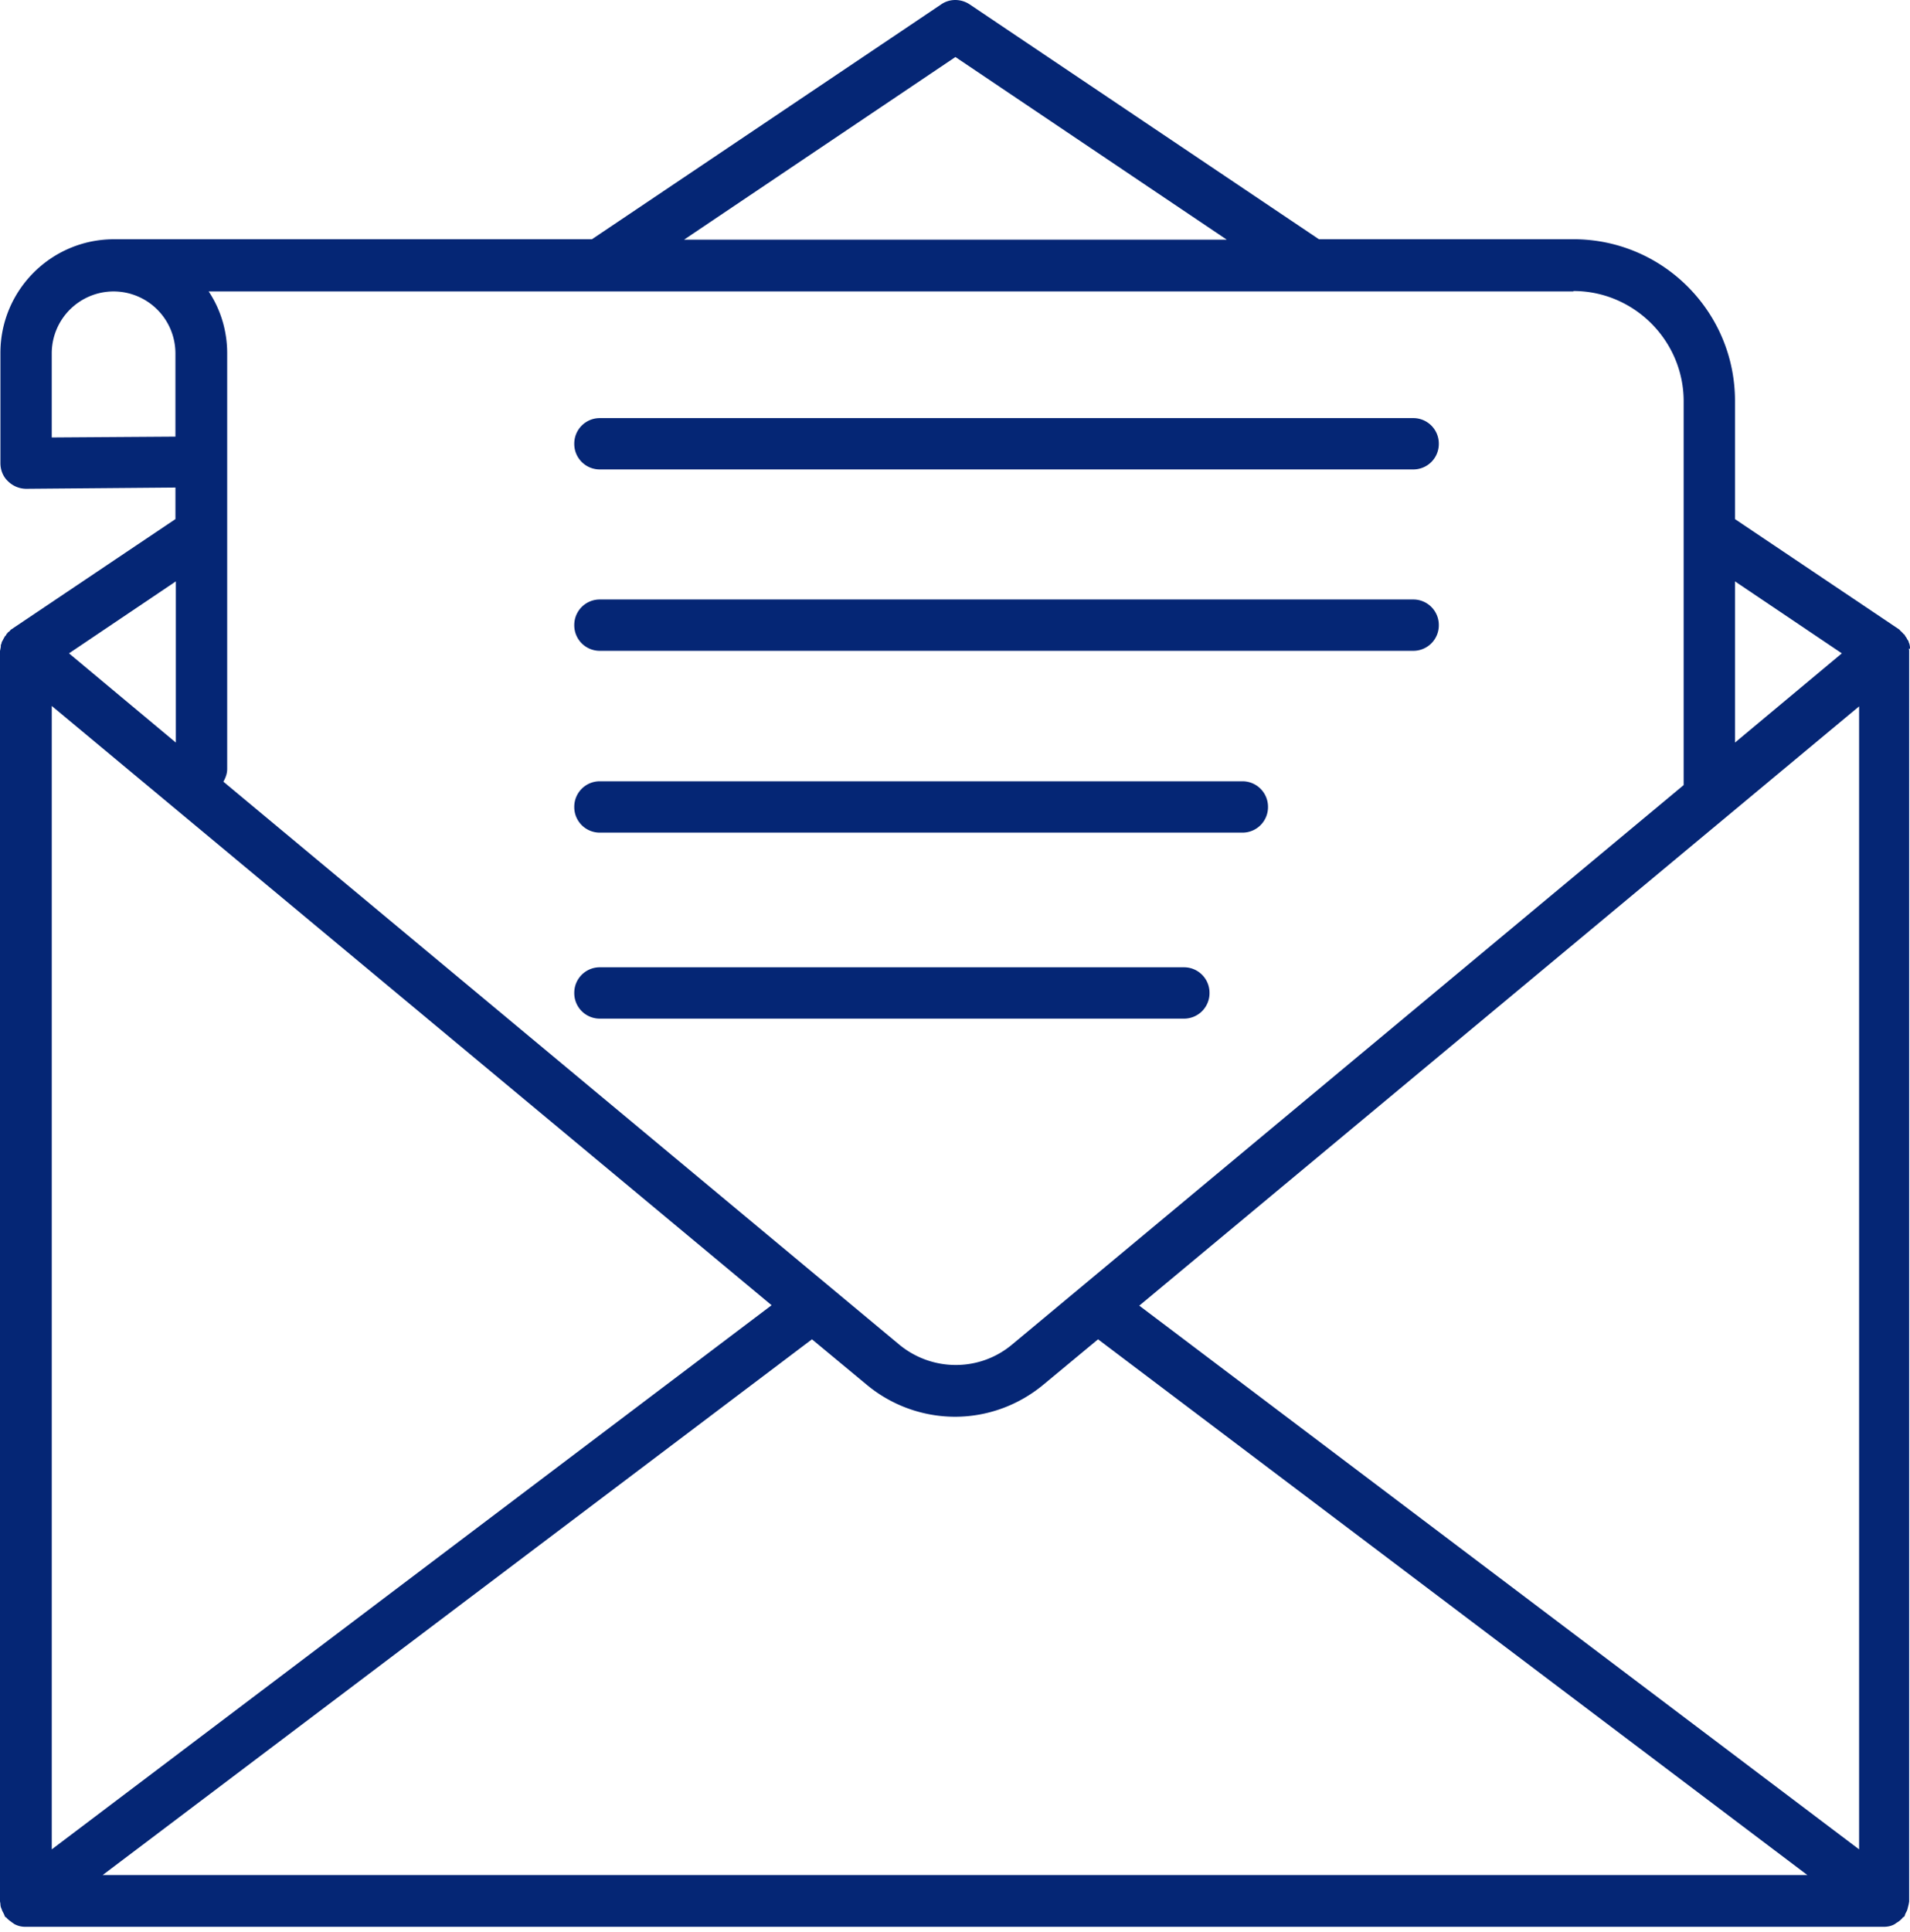
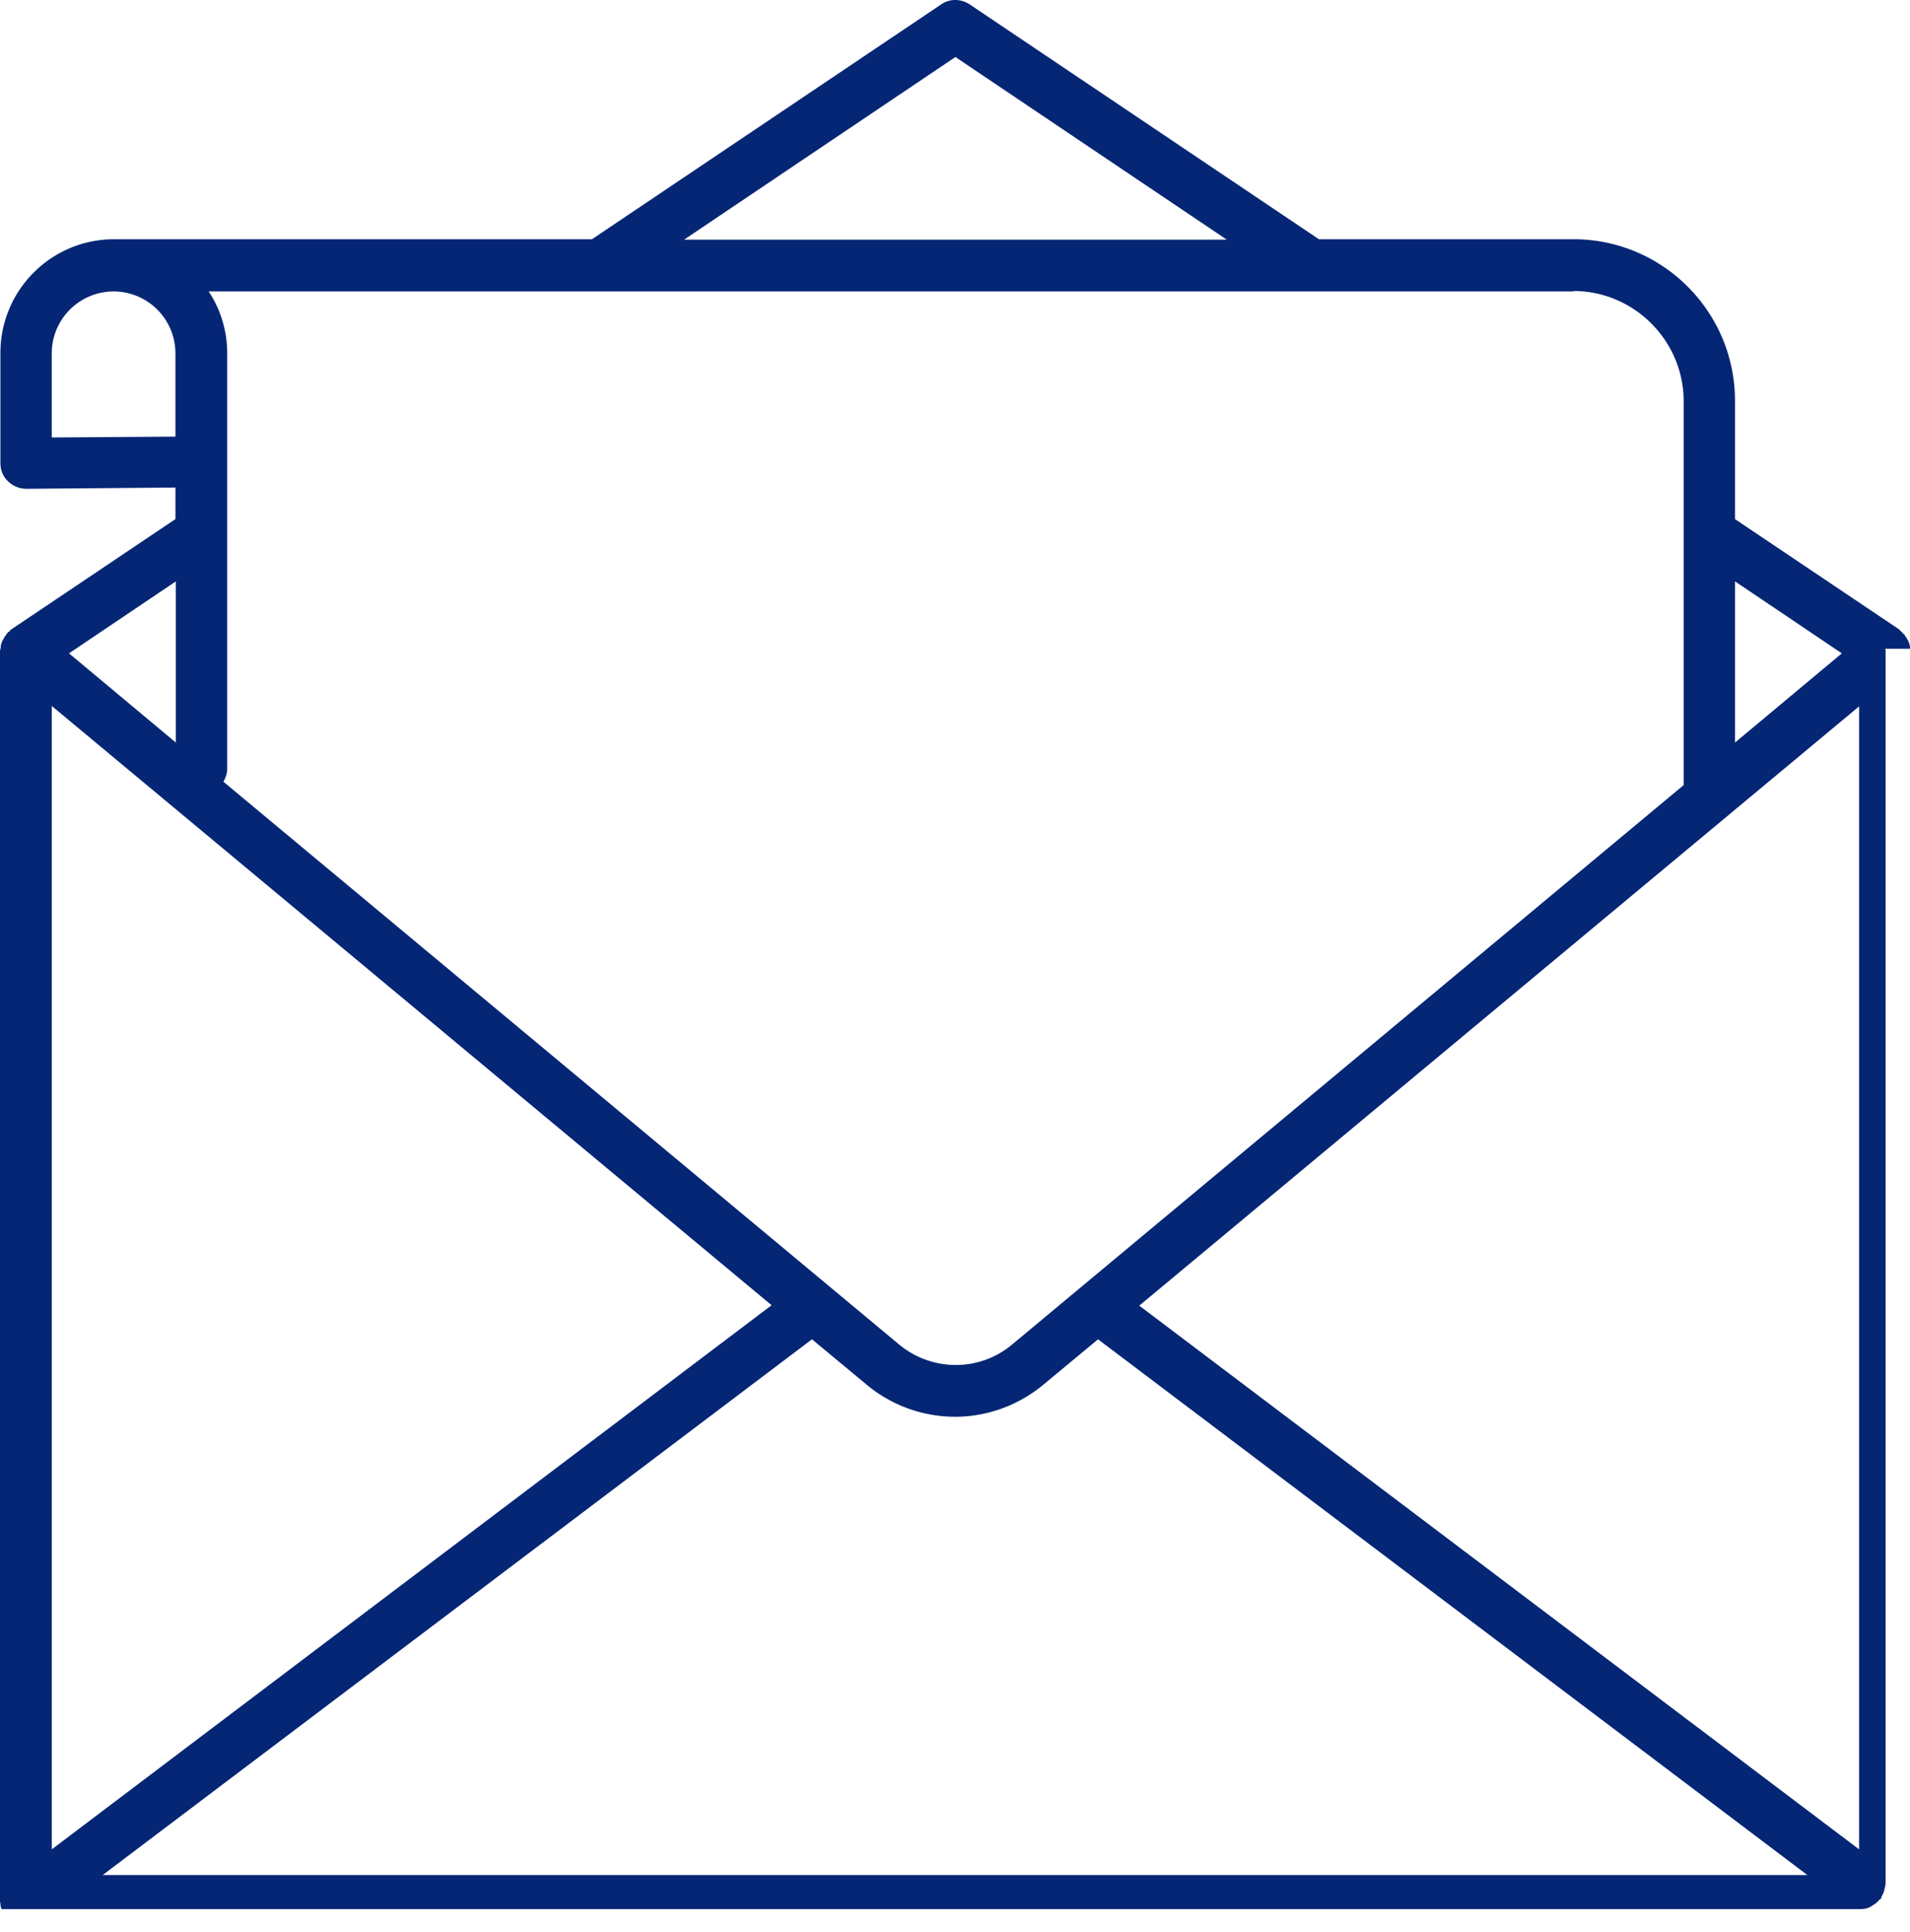
<svg xmlns="http://www.w3.org/2000/svg" width="181" height="183" viewBox="0 0 181 183" fill="none">
-   <path d="M181 61.456c0-.12 0-.239-.04-.359 0-.08-.04-.159-.08-.239 0-.12-.079-.2-.159-.319-.04-.12-.12-.199-.199-.319 0 0 0-.08-.08-.12 0 0-.08-.04-.08-.079l-.239-.24c-.08-.039-.08-.119-.16-.159l-15.548-10.445V37.974c0-8.452-6.857-15.31-15.309-15.31h-24.12L91.896.42c-.838-.559-1.914-.559-2.712 0l-33.09 22.246h-45.29C4.864 22.665.04 27.489.04 33.429v10.446c0 .637.24 1.275.717 1.714a2.48 2.48 0 0 0 1.715.718l14.153-.12v2.99L1.076 59.622c-.08.04-.12.12-.159.16-.08.08-.2.12-.24.239 0 0-.079.04-.079.08 0 0 0 .08-.08.12-.08.08-.12.199-.2.318-.039.12-.119.2-.159.32a.6.6 0 0 1-.08.238c0 .12 0 .24-.04.36 0 .079-.039.159-.039.239v118.407c0 .08.04.199.04.279q0 .24.12.478c.04.16.12.28.199.439.04.08.08.199.12.279 0 .04.08.04.119.08.16.199.359.319.558.478.08.04.16.12.24.16.318.159.637.239.996.239h176.136c.359 0 .718-.08.997-.239.08-.04.159-.12.239-.16.199-.119.399-.279.558-.478 0-.04.08-.04.12-.08.08-.08.08-.199.119-.279.08-.159.16-.279.2-.439l.119-.478c0-.08.04-.159.04-.279V61.696c0-.08 0-.16-.04-.24zm-16.585-6.379 10.126 6.818-10.126 8.452zM90.54 5.402l25.715 17.303h-51.43zm58.566 22.167c5.741 0 10.445 4.704 10.445 10.445v36.36l-63.669 53.024c-3.07 2.551-7.535 2.551-10.645 0L21.17 74.055c.2-.36.359-.758.359-1.197V33.47c0-2.153-.638-4.186-1.755-5.86h129.332zM4.904 41.443v-7.974a5.87 5.87 0 0 1 5.86-5.86 5.87 5.87 0 0 1 5.86 5.86v7.894l-11.76.08zm11.76 13.634v15.27L6.539 61.895zM4.905 66.878l68.214 56.772-68.214 51.549zm4.824 110.753 67.217-50.752 5.143 4.266a13.1 13.1 0 0 0 8.412 3.07c2.99 0 5.98-1.036 8.412-3.07l5.143-4.266 67.217 50.752zm166.448-2.432-68.214-51.509 68.214-56.772V175.24z" fill="#052675" />
-   <path d="M56.852 44.473h77.064a2.416 2.416 0 0 0 2.432-2.432 2.416 2.416 0 0 0-2.432-2.432H56.852a2.416 2.416 0 0 0-2.432 2.432 2.416 2.416 0 0 0 2.432 2.432m0 17.183h77.064a2.416 2.416 0 0 0 2.432-2.432 2.416 2.416 0 0 0-2.432-2.432H56.852a2.416 2.416 0 0 0-2.432 2.432 2.416 2.416 0 0 0 2.432 2.432m0 34.844h55.336a2.416 2.416 0 0 0 2.432-2.432 2.416 2.416 0 0 0-2.432-2.432H56.852a2.416 2.416 0 0 0-2.432 2.432 2.416 2.416 0 0 0 2.432 2.432m0-17.621h60.878a2.417 2.417 0 0 0 2.432-2.432 2.417 2.417 0 0 0-2.432-2.432H56.852a2.416 2.416 0 0 0-2.432 2.432 2.416 2.416 0 0 0 2.432 2.432" fill="#052675" />
+   <path d="M181 61.456c0-.12 0-.239-.04-.359 0-.08-.04-.159-.08-.239 0-.12-.079-.2-.159-.319-.04-.12-.12-.199-.199-.319 0 0 0-.08-.08-.12 0 0-.08-.04-.08-.079l-.239-.24c-.08-.039-.08-.119-.16-.159l-15.548-10.445V37.974c0-8.452-6.857-15.31-15.309-15.31h-24.12L91.896.42c-.838-.559-1.914-.559-2.712 0l-33.09 22.246h-45.29C4.864 22.665.04 27.489.04 33.429v10.446c0 .637.24 1.275.717 1.714a2.48 2.48 0 0 0 1.715.718l14.153-.12v2.99L1.076 59.622c-.08.04-.12.12-.159.16-.08.08-.2.12-.24.239 0 0-.079.04-.079.08 0 0 0 .08-.08.12-.08.08-.12.199-.2.318-.039.12-.119.2-.159.32a.6.6 0 0 1-.08.238c0 .12 0 .24-.04.36 0 .079-.039.159-.039.239v118.407c0 .08.04.199.04.279q0 .24.12.478h176.136c.359 0 .718-.08.997-.239.08-.04.159-.12.239-.16.199-.119.399-.279.558-.478 0-.04.08-.04.12-.08.08-.08.08-.199.119-.279.08-.159.16-.279.2-.439l.119-.478c0-.08.04-.159.04-.279V61.696c0-.08 0-.16-.04-.24zm-16.585-6.379 10.126 6.818-10.126 8.452zM90.54 5.402l25.715 17.303h-51.43zm58.566 22.167c5.741 0 10.445 4.704 10.445 10.445v36.36l-63.669 53.024c-3.07 2.551-7.535 2.551-10.645 0L21.17 74.055c.2-.36.359-.758.359-1.197V33.47c0-2.153-.638-4.186-1.755-5.86h129.332zM4.904 41.443v-7.974a5.87 5.87 0 0 1 5.86-5.86 5.87 5.87 0 0 1 5.86 5.86v7.894l-11.76.08zm11.76 13.634v15.27L6.539 61.895zM4.905 66.878l68.214 56.772-68.214 51.549zm4.824 110.753 67.217-50.752 5.143 4.266a13.1 13.1 0 0 0 8.412 3.07c2.99 0 5.98-1.036 8.412-3.07l5.143-4.266 67.217 50.752zm166.448-2.432-68.214-51.509 68.214-56.772V175.24z" fill="#052675" />
</svg>